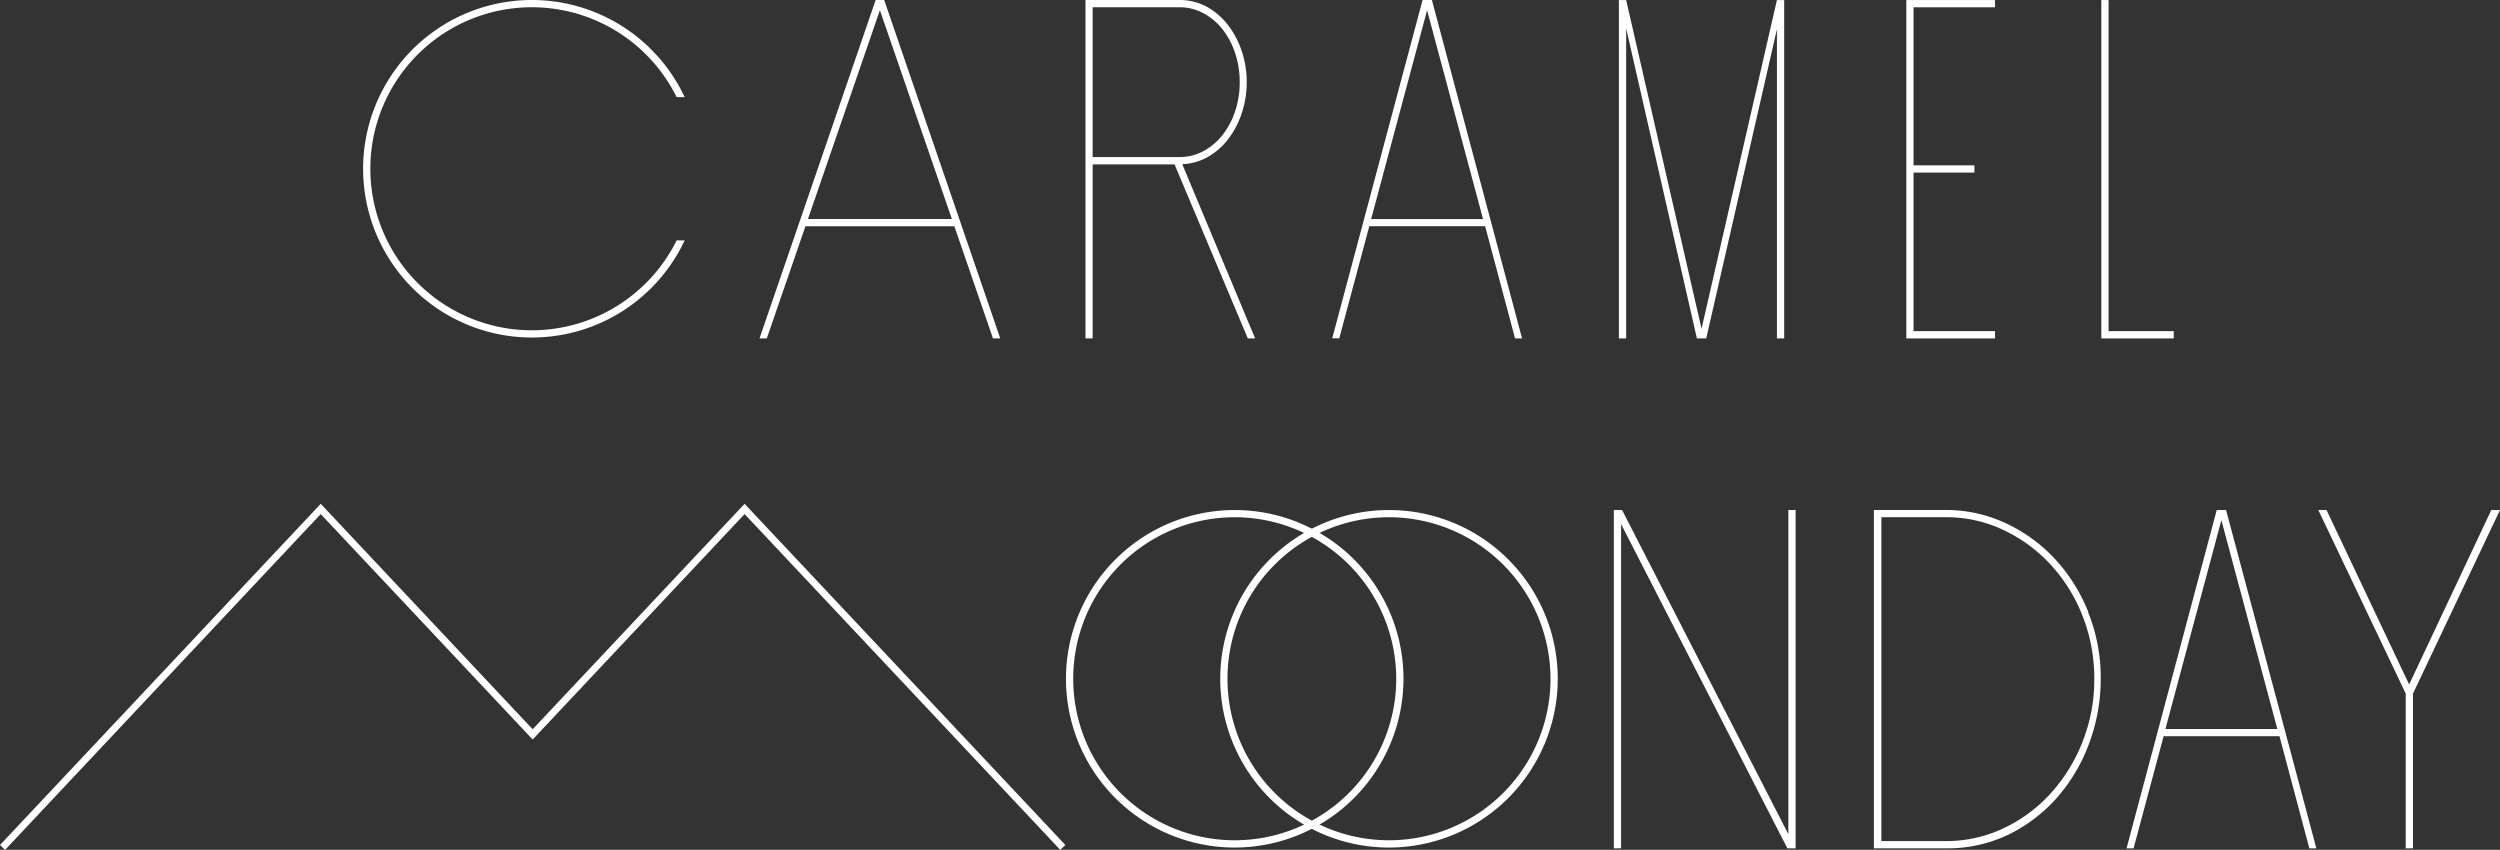
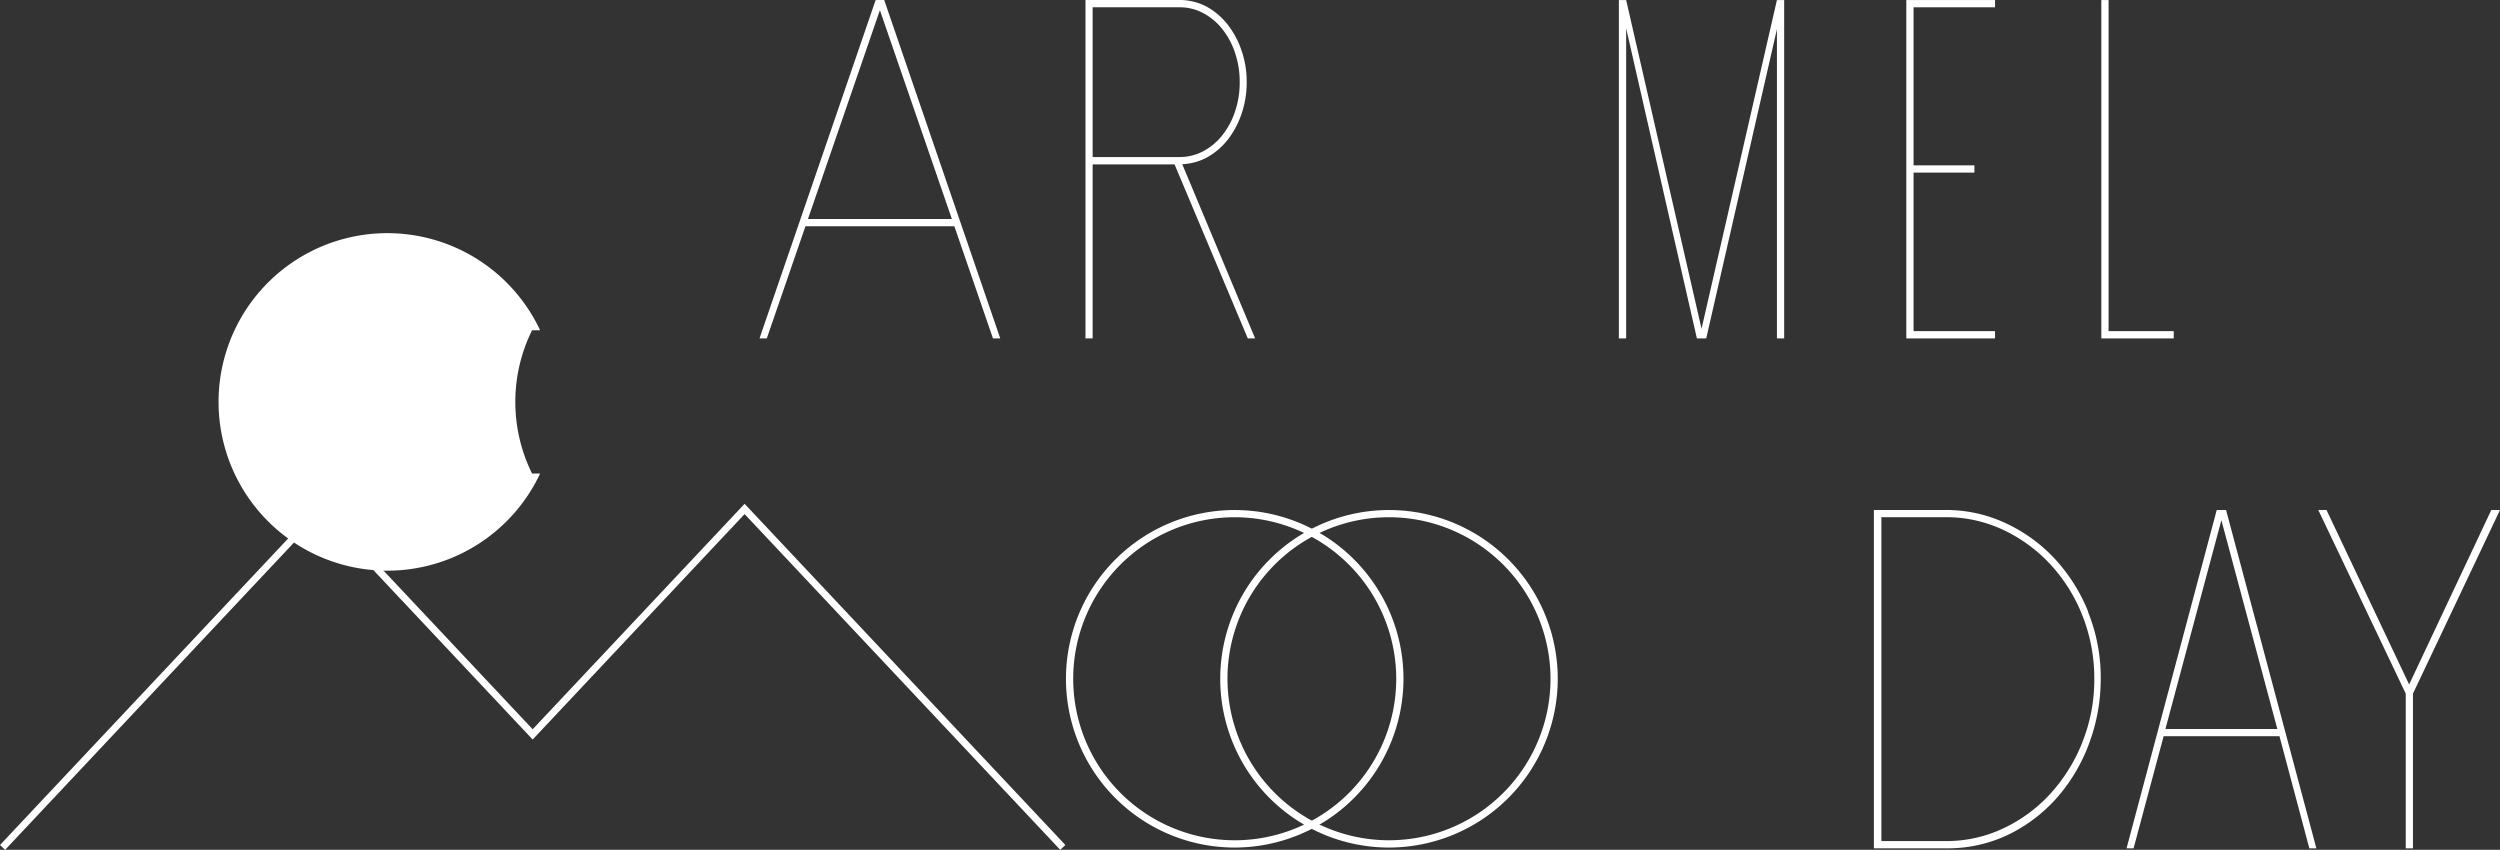
<svg xmlns="http://www.w3.org/2000/svg" viewBox="0 0 586.63 199.41">
  <rect x="0" y="0" width="586.63" height="199.41" fill="#333333" stroke="none" />
  <defs>
    <style>.cls-1{fill:#fff;}</style>
  </defs>
  <title>logo</title>
  <g id="レイヤー_2" data-name="レイヤー 2">
    <g id="レイヤー_1-2" data-name="レイヤー 1">
      <path class="cls-1" d="M206.47,2.39l16.89,49H189.59Zm-1-2.38L178.22,79.41h1.71L189,53.09h34.94L233,79.41h1.71L207.48,0Z" />
      <path class="cls-1" d="M292.8,79.41h1.72l-17.1-40.88A13.44,13.44,0,0,0,283.11,37,16.17,16.17,0,0,0,288,32.9a20.45,20.45,0,0,0,3.31-6.13,22.48,22.48,0,0,0,1.23-7.48,22.53,22.53,0,0,0-1.23-7.49A20.5,20.5,0,0,0,288,5.68a16.2,16.2,0,0,0-4.9-4.14A13.47,13.47,0,0,0,276.83,0H254.71V79.41h1.68V38.57h19.22ZM256.39,1.71h20.44a11.61,11.61,0,0,1,5.49,1.36,14.17,14.17,0,0,1,4.49,3.74,18.1,18.1,0,0,1,3,5.61,21.18,21.18,0,0,1,1.09,6.86,21.16,21.16,0,0,1-1.09,6.86,18.06,18.06,0,0,1-3,5.61,14.13,14.13,0,0,1-4.49,3.74,11.65,11.65,0,0,1-5.49,1.36H256.39Z" />
-       <path class="cls-1" d="M355.51,79.41h1.65L336,0h-2.19l-21.2,79.39h1.65l7.05-26.31h27.18Zm-33.77-28,13.13-49,13.13,49Z" />
      <polygon class="cls-1" points="468.14 1.71 468.14 0.01 447.32 0.01 447.32 79.41 468.14 79.41 468.14 77.7 449.02 77.7 449.02 40.5 463.3 40.5 463.3 38.8 449.02 38.8 449.02 1.71 468.14 1.71" />
      <polygon class="cls-1" points="494.78 77.7 494.78 0.01 493.08 0.01 493.08 79.41 510.07 79.41 510.07 77.7 494.78 77.7" />
-       <polygon class="cls-1" points="419.64 119.67 419.64 195.75 380.62 119.67 380.39 119.67 378.69 119.67 378.69 199.06 380.39 199.06 380.39 122.98 419.41 199.06 419.64 199.06 421.34 199.06 421.34 119.67 419.64 119.67" />
      <path class="cls-1" d="M488.66,174.11a39.66,39.66,0,0,1-7.48,12.08,35.2,35.2,0,0,1-11.06,8.17,31.19,31.19,0,0,1-13.5,3H441.47v-76h15.14a31.28,31.28,0,0,1,13.5,3,36,36,0,0,1,11.11,8.17,38.4,38.4,0,0,1,7.49,12.08,40,40,0,0,1,2.72,14.75,39.3,39.3,0,0,1-2.78,14.74M490,143.54a40.55,40.55,0,0,0-8-12.59,37,37,0,0,0-11.57-8.28,32.91,32.91,0,0,0-13.72-3h-17v79.39h17.07a32.84,32.84,0,0,0,15-3.46,36.5,36.5,0,0,0,11.46-9.08,40.5,40.5,0,0,0,7.2-12.7,43.08,43.08,0,0,0,2.5-14.46,41.25,41.25,0,0,0-3-15.83" />
      <polygon class="cls-1" points="584.59 119.67 565.31 160.61 545.92 119.67 543.99 119.67 564.51 162.76 564.51 199.06 566.21 199.06 566.21 162.76 586.63 119.67 584.59 119.67" />
      <polygon class="cls-1" points="416.96 0.01 399.27 77.14 381.58 0.01 379.87 0.01 379.87 79.41 381.58 79.41 381.58 6.65 398.18 79.41 400.37 79.41 416.96 6.85 416.96 79.41 418.66 79.41 418.66 0.01 416.96 0.01" />
      <polygon class="cls-1" points="248.78 199.41 174.72 120.63 124.99 173.53 75.26 120.63 1.2 199.41 0 198.28 75.26 118.22 124.99 171.12 174.72 118.22 249.99 198.28 248.78 199.41" />
-       <path class="cls-1" d="M124.85,77.5a37.9,37.9,0,1,1,33.92-54.71h1.89a39.6,39.6,0,1,0,0,33.62h-1.89A37.91,37.91,0,0,1,124.85,77.5" />
+       <path class="cls-1" d="M124.85,77.5h1.89a39.6,39.6,0,1,0,0,33.62h-1.89A37.91,37.91,0,0,1,124.85,77.5" />
      <path class="cls-1" d="M289.73,198.88a39.6,39.6,0,1,1,39.6-39.6,39.65,39.65,0,0,1-39.6,39.6m0-77.51a37.9,37.9,0,1,0,37.9,37.9,37.95,37.95,0,0,0-37.9-37.9" />
      <path class="cls-1" d="M325.93,198.88a39.6,39.6,0,1,1,39.6-39.6,39.65,39.65,0,0,1-39.6,39.6m0-77.51a37.9,37.9,0,1,0,37.9,37.9,37.95,37.95,0,0,0-37.9-37.9" />
      <path class="cls-1" d="M541.89,199.06h1.65l-21.19-79.39h-2.19L499,199.06h1.65l7.05-26.31h27.18Zm-33.77-28,13.13-49,13.13,49Z" />
    </g>
  </g>
</svg>